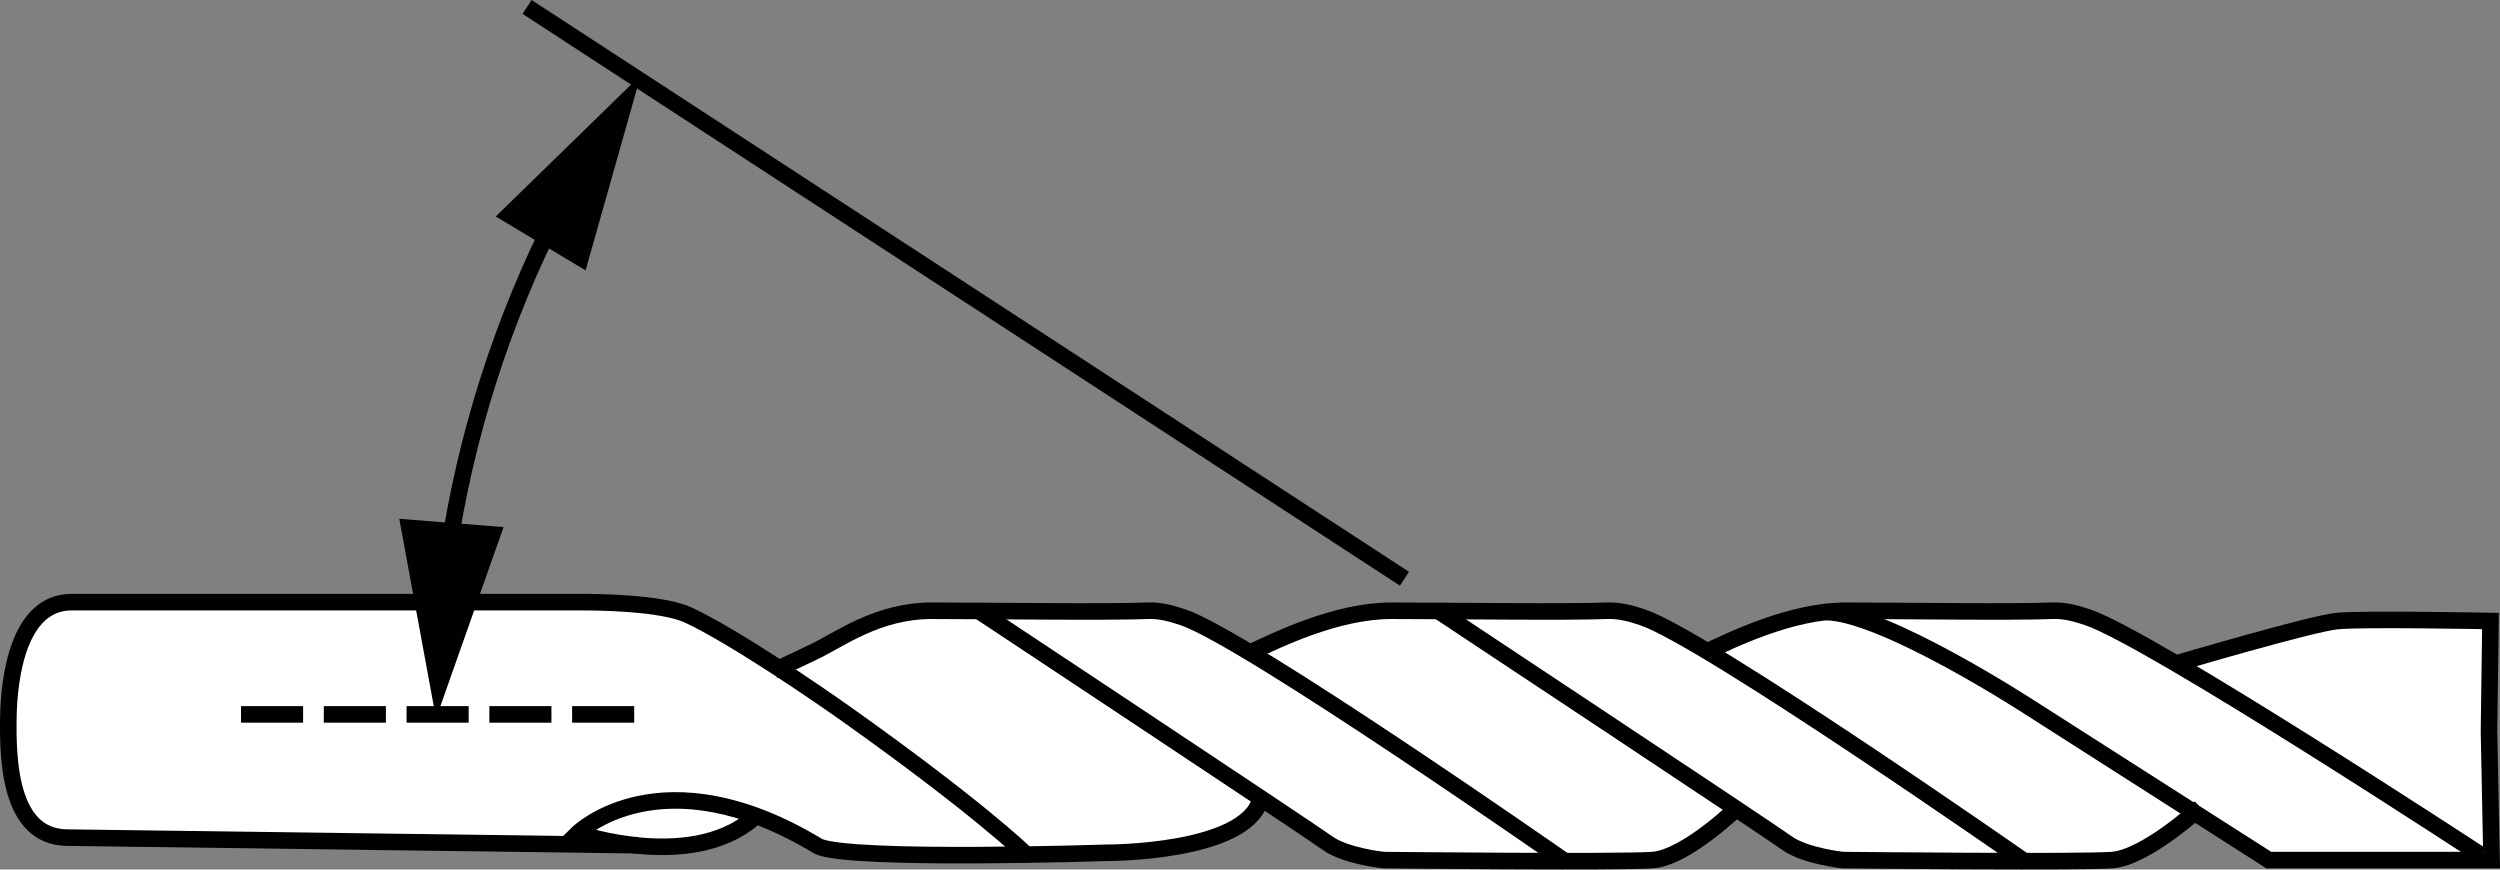
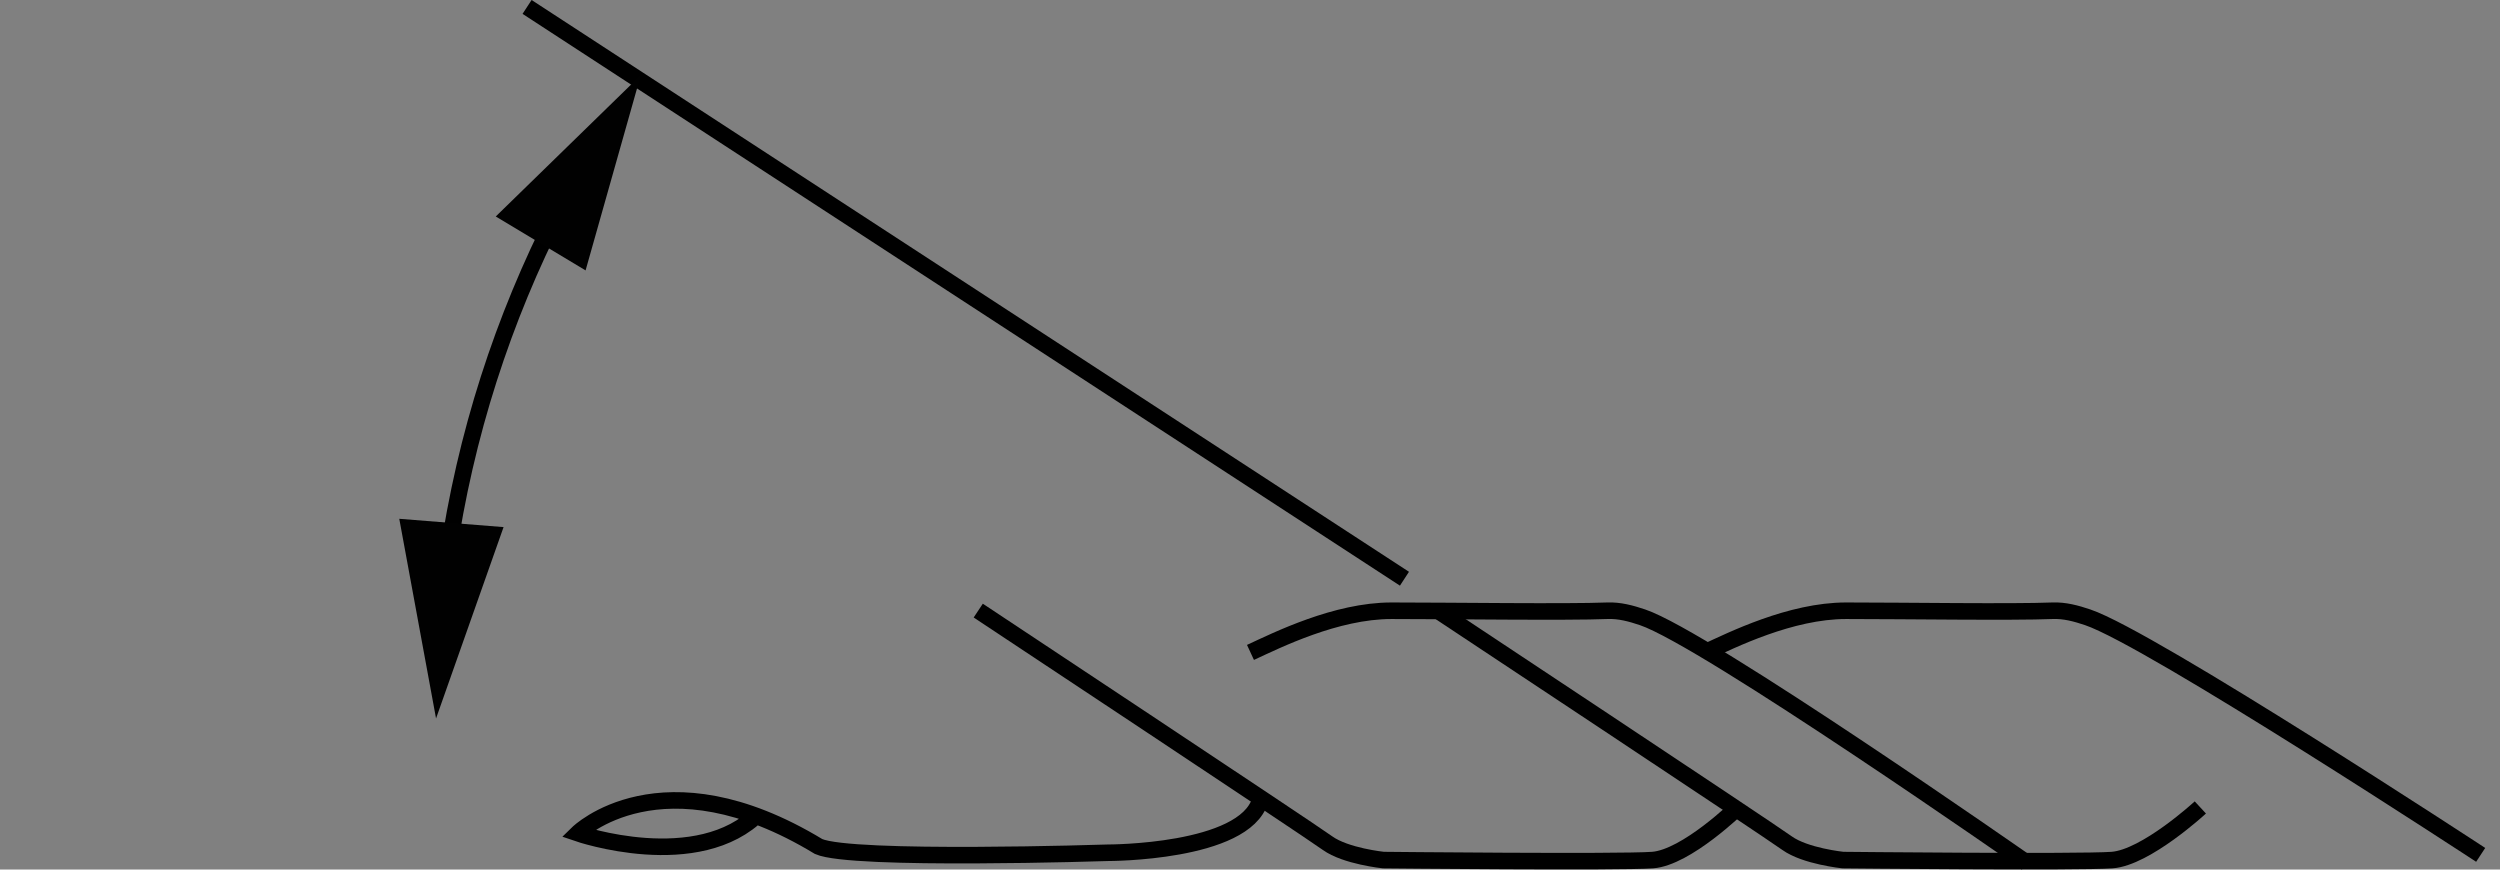
<svg xmlns="http://www.w3.org/2000/svg" version="1.1" id="Layer_1" x="0px" y="0px" width="120.808px" height="42.02px" viewBox="0 0 120.808 42.02" enable-background="new 0 0 120.808 42.02" xml:space="preserve">
  <rect x="0" y="0" width="120.808" height="42.02" fill="#808080" stroke="none" />
  <g id="Layer_1_00000123405784450686353330000009222369881274691211_">
</g>
  <g id="Image">
-     <path fill="#FFFFFF" d="M120.372,41.548c-4.605-0.052-10.981-0.184-10.981-0.184l-3.342-2.122   c0,0-2.463,2.571-4.268,2.53c-1.805-0.041-14.16-0.321-14.16-0.321l-3.903-2.433c0,0-0.989,2.664-5.633,2.543   c-4.644-0.12-12.312-0.06-12.312-0.06l-4.714-2.94c0,0-1.342,2.71-5.134,2.568   c-3.792-0.142-15.126,0.194-15.126,0.194L36.593,39.45c0,0-2.256,2.433-8.675,0.816   c-1.921,0.625-5.07,0.574-5.07,0.574L2.374,40.295c0,0-1.91-1.796-1.778-5.142   c0.17-4.331,0.81-5.717,2.867-6.056l28.699,0.157l5.811,2.838c0,0,4.075-2.591,7.477-2.591   c5.534,0,11.084-0.011,11.084-0.011l3.954,2.028c0,0,2.988-2.099,6.768-2.044   c3.78,0.055,11.126,0.118,11.126,0.118l4.349,1.937c0,0,3.49-1.882,6.82-1.954   c3.329-0.072,11.261-0.002,11.261-0.002l4.76,2.457l7.479-2.175c0,0,5.457-0.382,7.214,0.159" />
-     <path fill="none" stroke="#000000" stroke-width="0.8" stroke-miterlimit="10" d="M49.498,41.209c0,0-2.234-2.181-8.614-6.711   c-1.348-0.957-5.367-3.716-7.604-4.768c-1.317-0.62-4.525-0.633-5.27-0.633c0,0-24.494,0-24.547,0   c-2.571,0-3.031,3.633-3.059,5.593c-0.029,1.989,0.042,5.741,2.82,5.786l27.592,0.368" />
    <path fill="none" stroke="#000000" stroke-width="0.8" stroke-miterlimit="10" d="M82.394,31.527   c1.285-0.595,4.132-2.014,6.812-2.014c2.821,0,8.036,0.079,9.976,0c0.586-0.024,1.144,0.129,1.705,0.318   c3.043,1.027,18.987,11.479,18.987,11.479" />
-     <path fill="none" stroke="#000000" stroke-width="0.8" stroke-miterlimit="10" d="M105.034,32.1   c0,0,6.66-1.973,7.916-2.091c1.257-0.118,7.398,0,7.398,0l-0.072,5.334l0.124,6.22H109.635l-11.537-7.369   c0,0-7.092-4.618-9.898-4.618" />
    <path fill="none" stroke="#000000" stroke-width="0.8" stroke-miterlimit="10" d="M60.427,31.527   c1.285-0.595,4.132-2.014,6.812-2.014c2.821,0,8.493,0.079,10.432,0c0.586-0.024,1.144,0.129,1.705,0.318   c3.043,1.027,18.555,11.861,18.555,11.861" />
    <path fill="none" stroke="#000000" stroke-width="0.8" stroke-miterlimit="10" d="M106.327,39.019   c0,0-2.627,2.425-4.267,2.543s-13.004,0-13.004,0s-1.823-0.187-2.702-0.82C85.363,40.029,69.477,29.506,69.477,29.506" />
-     <path fill="none" stroke="#000000" stroke-width="0.8" stroke-miterlimit="10" d="M37.405,32.412l1.864-0.885   c1.285-0.595,3.086-2.014,5.766-2.014c2.821,0,8.493,0.079,10.432,0c0.586-0.024,1.144,0.129,1.705,0.318   c3.043,1.027,18.555,11.861,18.555,11.861" />
    <path fill="none" stroke="#000000" stroke-width="0.8" stroke-miterlimit="10" d="M84.022,38.968   c0,0-2.528,2.476-4.167,2.594s-13.004,0-13.004,0s-1.823-0.187-2.702-0.82C63.158,40.029,47.272,29.506,47.272,29.506" />
    <path fill="none" stroke="#000000" stroke-width="0.8" stroke-miterlimit="10" d="M36.705,39.263   c-2.962,3.006-8.786,1.002-8.786,1.002s4.043-3.965,11.638,0.641c1.585,0.709,13.988,0.302,13.988,0.302   s6.583,0.01,7.348-2.53" />
    <line fill="none" stroke="#000000" stroke-width="0.8" stroke-miterlimit="10" x1="67.868" y1="27.966" x2="25.47" y2="0.335" />
-     <line fill="none" stroke="#000000" stroke-width="0.8" stroke-miterlimit="10" stroke-dasharray="3,1" x1="30.647" y1="34.522" x2="11.588" y2="34.522" />
    <g>
      <g>
        <path fill="none" stroke="#000000" stroke-width="0.8" stroke-miterlimit="10" d="M26.953,10.237     c-2.64,5.152-4.473,10.79-5.33,16.745" />
        <g>
          <polygon fill="#010101" points="23.957,10.461 30.965,3.629 28.297,13.067     " />
        </g>
        <g>
          <polygon fill="#010101" points="19.294,25.07 21.071,34.718 24.334,25.471     " />
        </g>
      </g>
    </g>
  </g>
</svg>